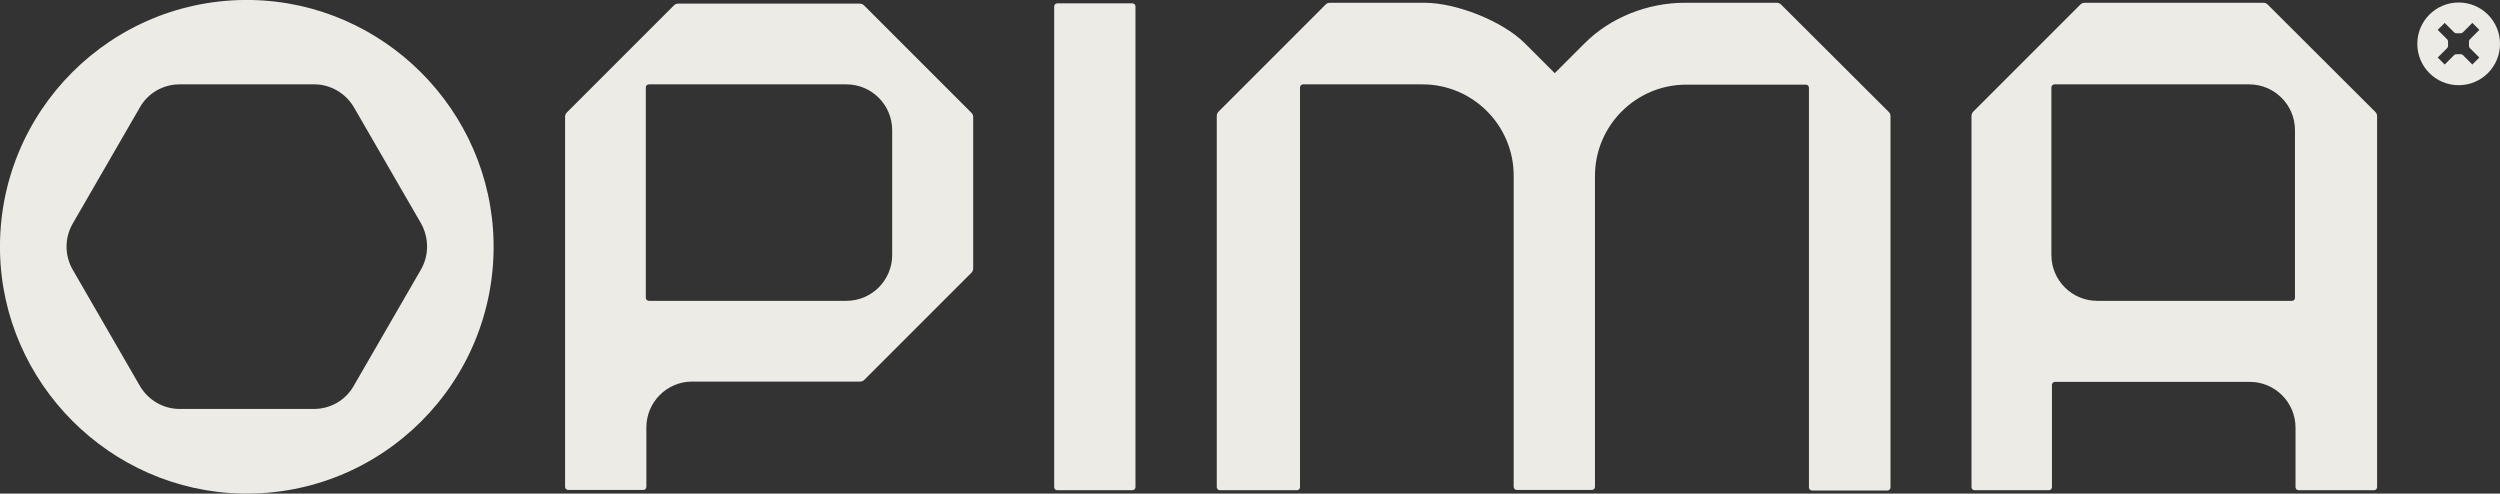
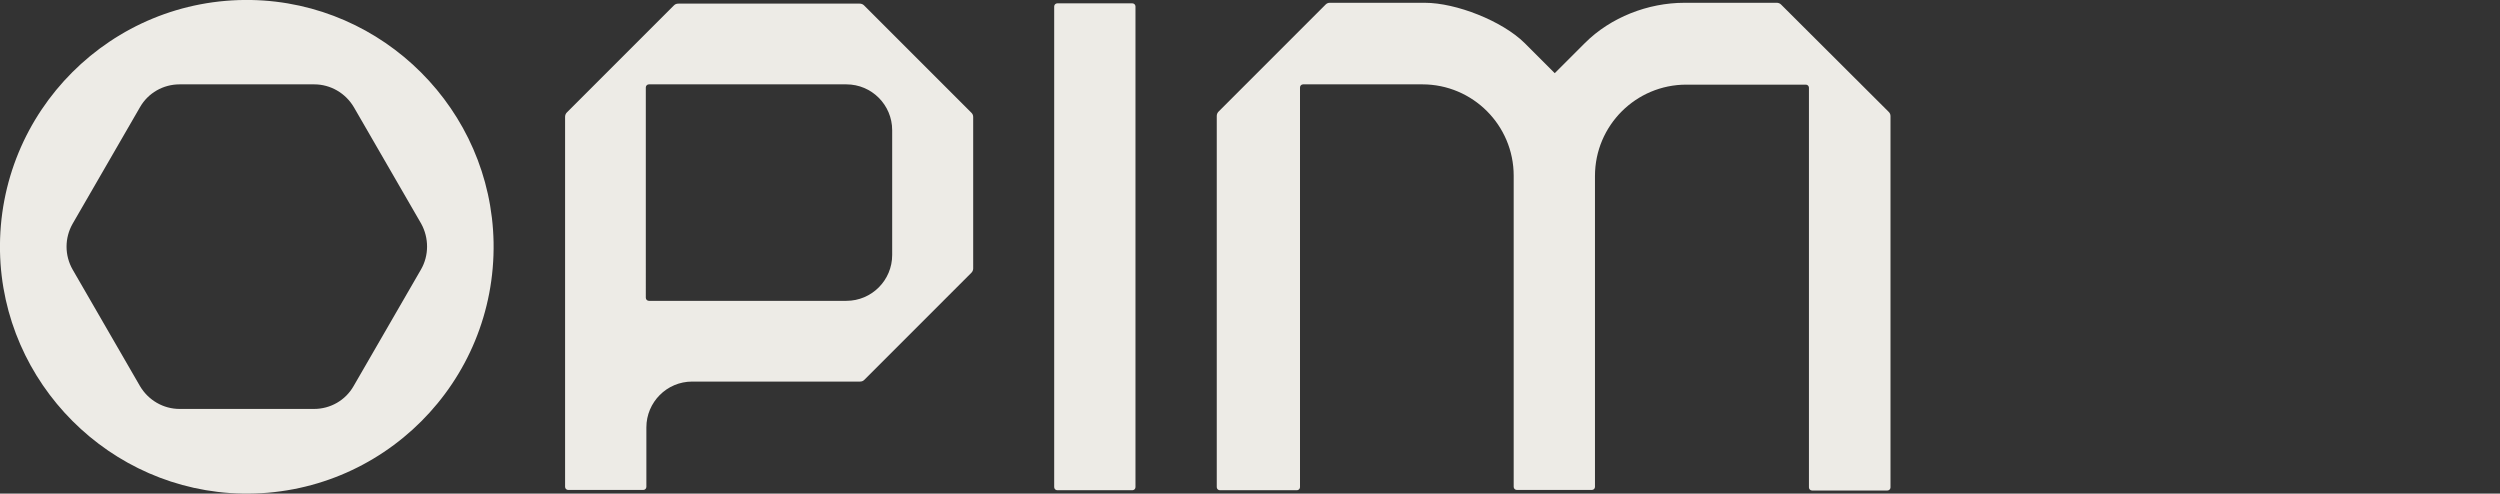
<svg xmlns="http://www.w3.org/2000/svg" version="1.1" id="Lager_2" x="0px" y="0px" viewBox="0 0 895 176.7" style="enable-background:new 0 0 895 176.7;" xml:space="preserve">
  <rect x="0" y="0" width="895" height="176.7" fill="#333333" stroke="none" />
  <style type="text/css">
	.st0{fill:#EDEBE6;}
</style>
  <g id="Lager_1-2">
    <path class="st0" d="M378.5,1.2h26.9c0.6,0,1.1,0.5,1.1,1.1v172.1c0,0.6-0.5,1.1-1.1,1.1h-26.9c-0.6,0-1.1-0.5-1.1-1.1V2.3   C377.4,1.7,377.9,1.2,378.5,1.2z" />
    <path class="st0" d="M241.3,1.9l-38.4,38.4c-0.4,0.4-0.6,1-0.6,1.5v132.5c0,0.6,0.5,1.1,1.1,1.1h26.9c0.6,0,1.1-0.5,1.1-1.1v-21.3   c0-9,7.3-16.4,16.4-16.4h60.1c0.6,0,1.1-0.2,1.5-0.6l38.4-38.4c0.4-0.4,0.6-1,0.6-1.5V41.9c0-0.6-0.2-1.1-0.6-1.5L309.3,1.9   c-0.4-0.4-1-0.6-1.5-0.6h-64.9C242.2,1.3,241.7,1.5,241.3,1.9L241.3,1.9z M319.4,46.6v44.7c0,9-7.3,16.4-16.4,16.4h-70.7   c-0.6,0-1.1-0.5-1.1-1.1V31.3c0-0.6,0.5-1.1,1.1-1.1H303C312.1,30.2,319.4,37.6,319.4,46.6z" />
    <path class="st0" d="M603,1c-13,0-26.4,5.2-35.6,14.4l-10.8,10.8l-10.8-10.8C537.8,7.5,521.3,1,510.1,1h-34c-0.6,0-1.1,0.2-1.5,0.6   L436.2,40c-0.4,0.4-0.6,1-0.6,1.5v132.9c0,0.6,0.5,1.1,1.1,1.1h27.6c0.6,0,1.1-0.5,1.1-1.1V31.3c0-0.6,0.5-1.1,1.1-1.1h42.7   c18.1,0,32.7,14.7,32.7,32.7v111.4c0,0.6,0.5,1.1,1.1,1.1h26.9c0.6,0,1.1-0.5,1.1-1.1V63c0-18.1,14.7-32.7,32.7-32.7h42.8   c0.6,0,1.1,0.5,1.1,1.1v143.1c0,0.6,0.5,1.1,1.1,1.1h27c0.6,0,1.1-0.5,1.1-1.1V41.6c0-0.6-0.2-1.1-0.6-1.5L637.6,1.6   c-0.4-0.4-1-0.6-1.5-0.6H603z" />
    <path class="st0" d="M90,0C39.9-0.9-0.9,39.9,0,90c0.9,47.2,39.4,85.8,86.7,86.7c50.1,0.9,90.9-39.9,90-90   C175.8,39.4,137.3,0.9,90,0z M150.7,96.5l-24.1,41.7c-2.9,5.1-8.3,8.2-14.2,8.2H64.3c-5.8,0-11.2-3.1-14.2-8.2L26,96.5   c-2.9-5.1-2.9-11.3,0-16.4l24.1-41.7c2.9-5.1,8.3-8.2,14.2-8.2h48.2c5.8,0,11.2,3.1,14.2,8.2l24.1,41.7   C153.6,85.2,153.6,91.5,150.7,96.5L150.7,96.5z" />
-     <path class="st0" d="M810.3,1h-64c-0.6,0-1.1,0.2-1.5,0.6L706.4,40c-0.4,0.4-0.6,1-0.6,1.5v132.9c0,0.6,0.5,1.1,1.1,1.1h26.6   c0.6,0,1.1-0.5,1.1-1.1v-36.6c0-0.6,0.5-1.1,1.1-1.1h69.7c9,0,16.4,7.3,16.4,16.4v21.3c0,0.6,0.5,1.1,1.1,1.1h27   c0.6,0,1.1-0.5,1.1-1.1V41.6c0-0.6-0.2-1.1-0.6-1.5L811.8,1.6C811.4,1.2,810.9,1,810.3,1L810.3,1z M820.5,107.7h-69.7   c-9,0-16.4-7.3-16.4-16.4v-60c0-0.6,0.5-1.1,1.1-1.1h69.7c9,0,16.4,7.3,16.4,16.4v60C821.6,107.2,821.2,107.7,820.5,107.7   L820.5,107.7z" />
-     <path class="st0" d="M880.2,0.9c-8.2,0-14.8,6.6-14.8,14.8s6.6,14.8,14.8,14.8S895,23.9,895,15.7S888.4,0.9,880.2,0.9z M884.2,17.2   l3.4,3.4l-2.5,2.5l-3.4-3.4c-0.2-0.2-0.5-0.3-0.8-0.3h-1.5c-0.3,0-0.6,0.1-0.8,0.3l-3.4,3.4l-2.5-2.5l3.4-3.4   c0.2-0.2,0.3-0.5,0.3-0.8v-1.5c0-0.3-0.1-0.6-0.3-0.8l-3.4-3.4l2.5-2.5l3.4,3.4c0.2,0.2,0.5,0.3,0.8,0.3h1.5c0.3,0,0.6-0.1,0.8-0.3   l3.4-3.4l2.5,2.5l-3.4,3.4c-0.2,0.2-0.3,0.5-0.3,0.8v1.5C883.9,16.7,884,17,884.2,17.2z" />
  </g>
</svg>